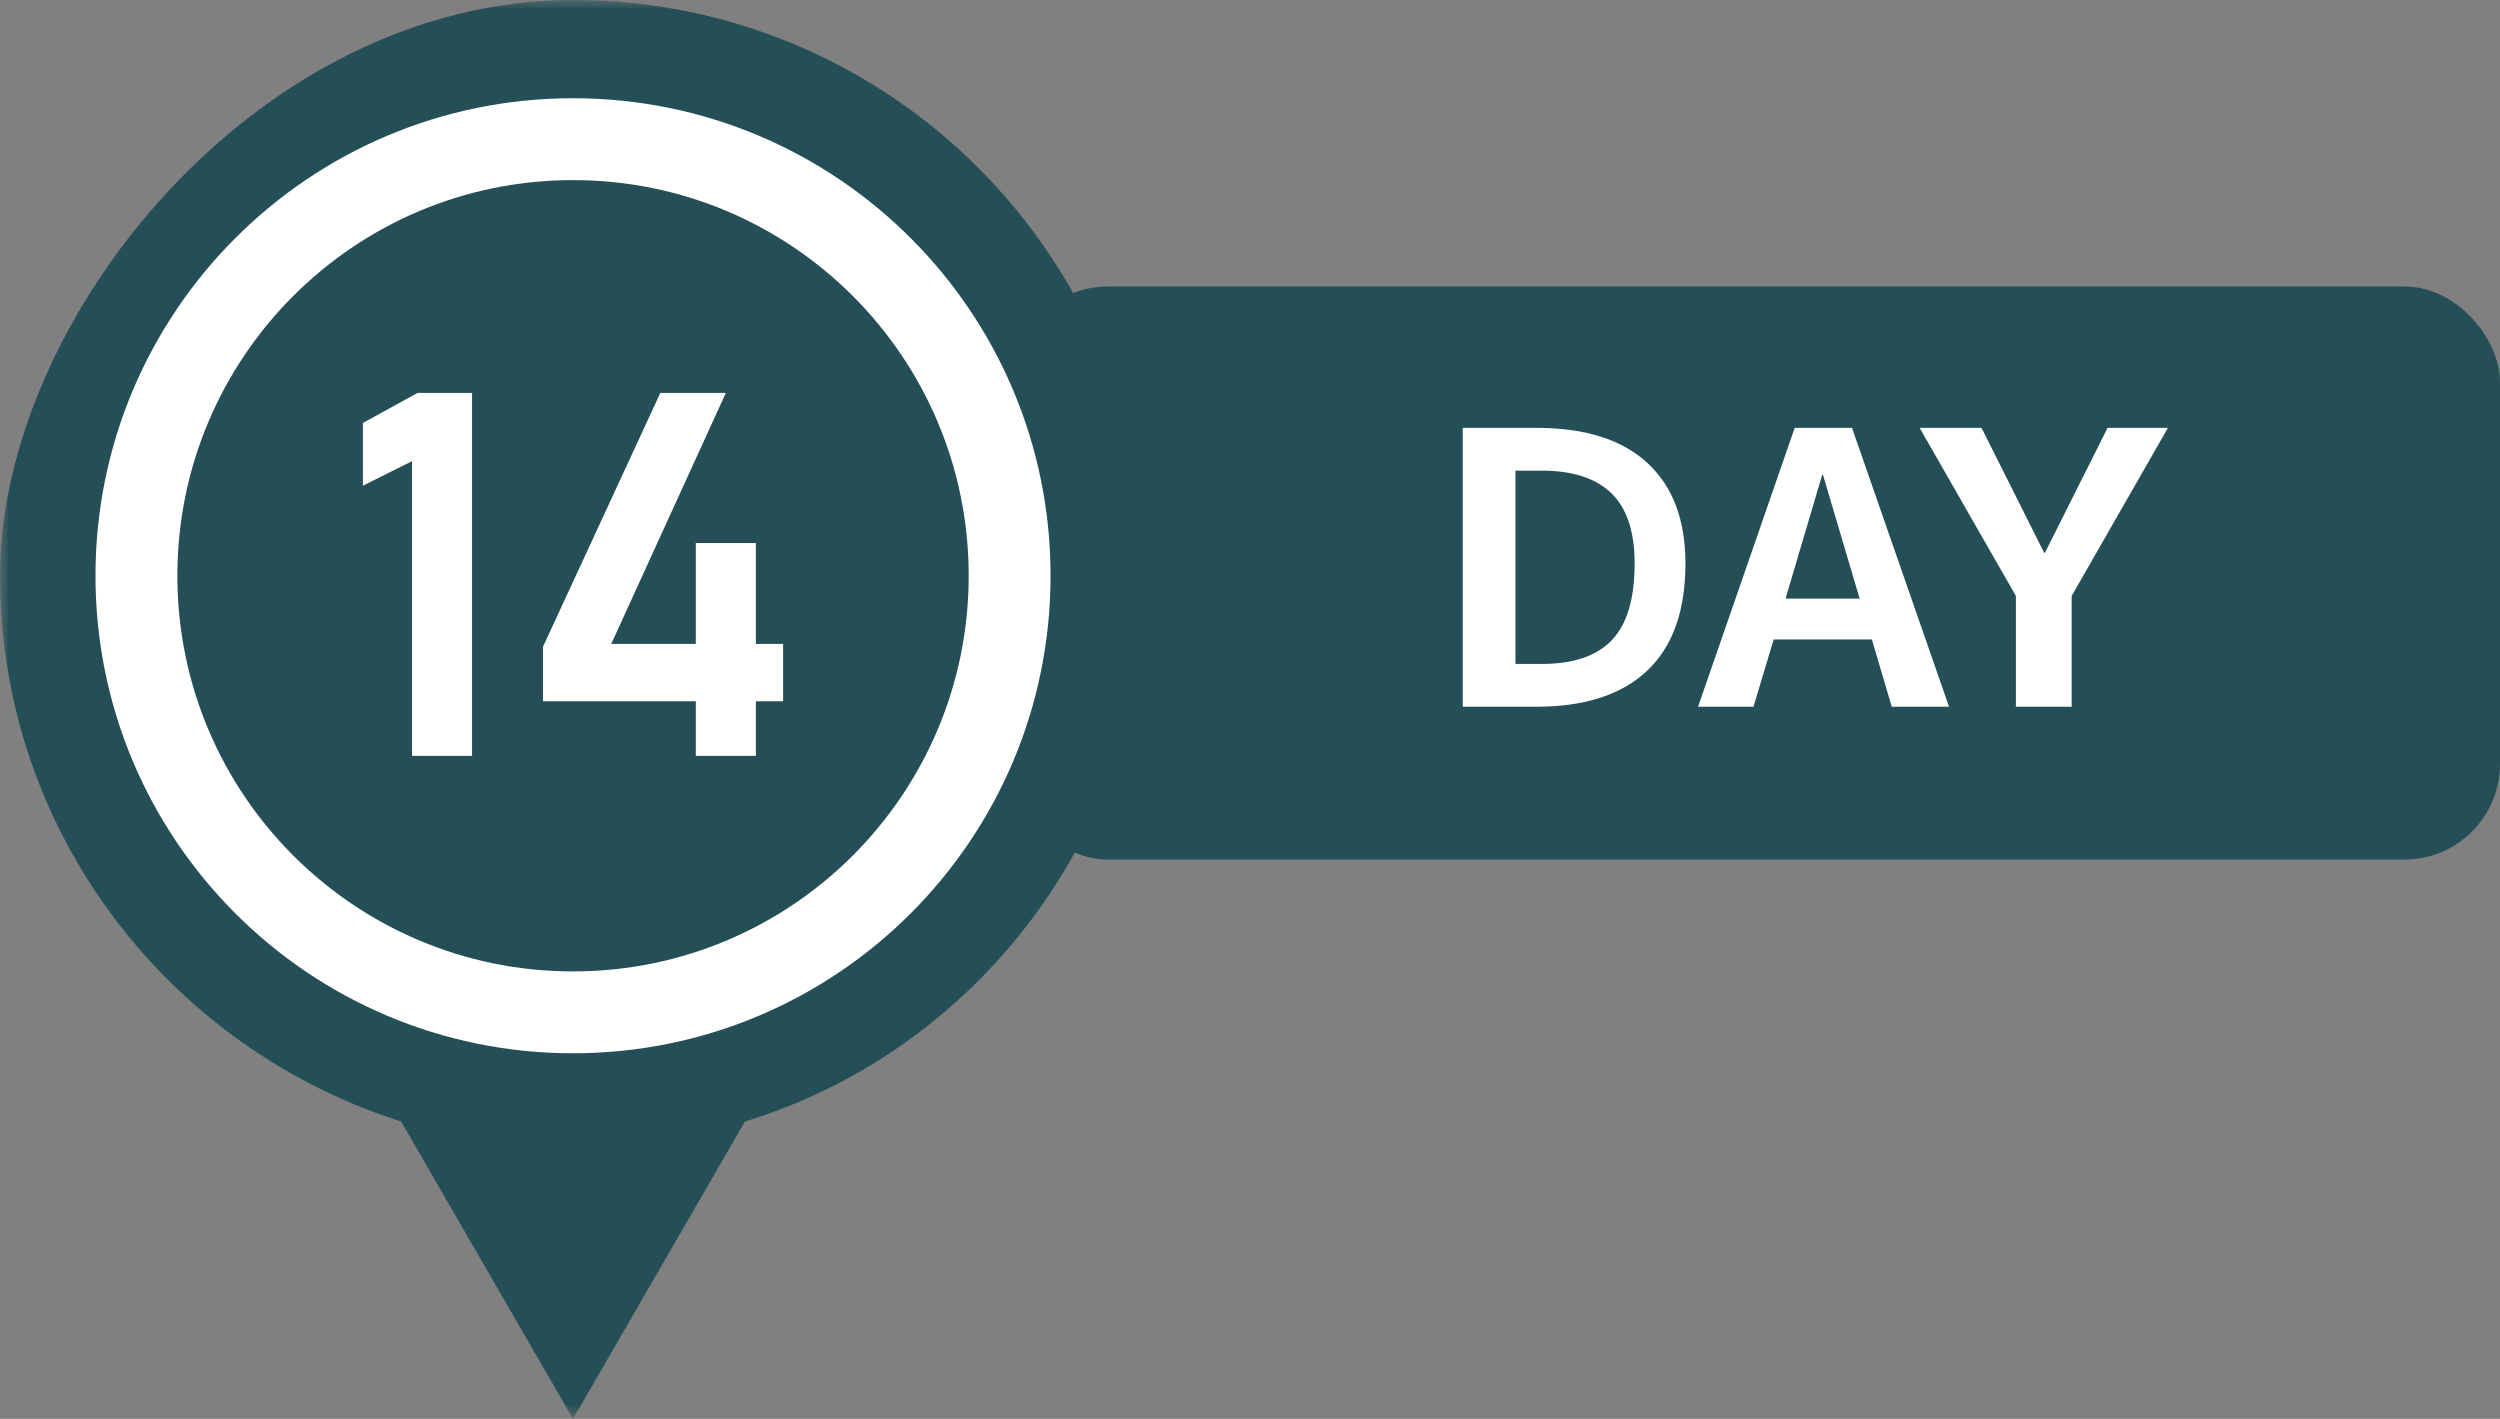
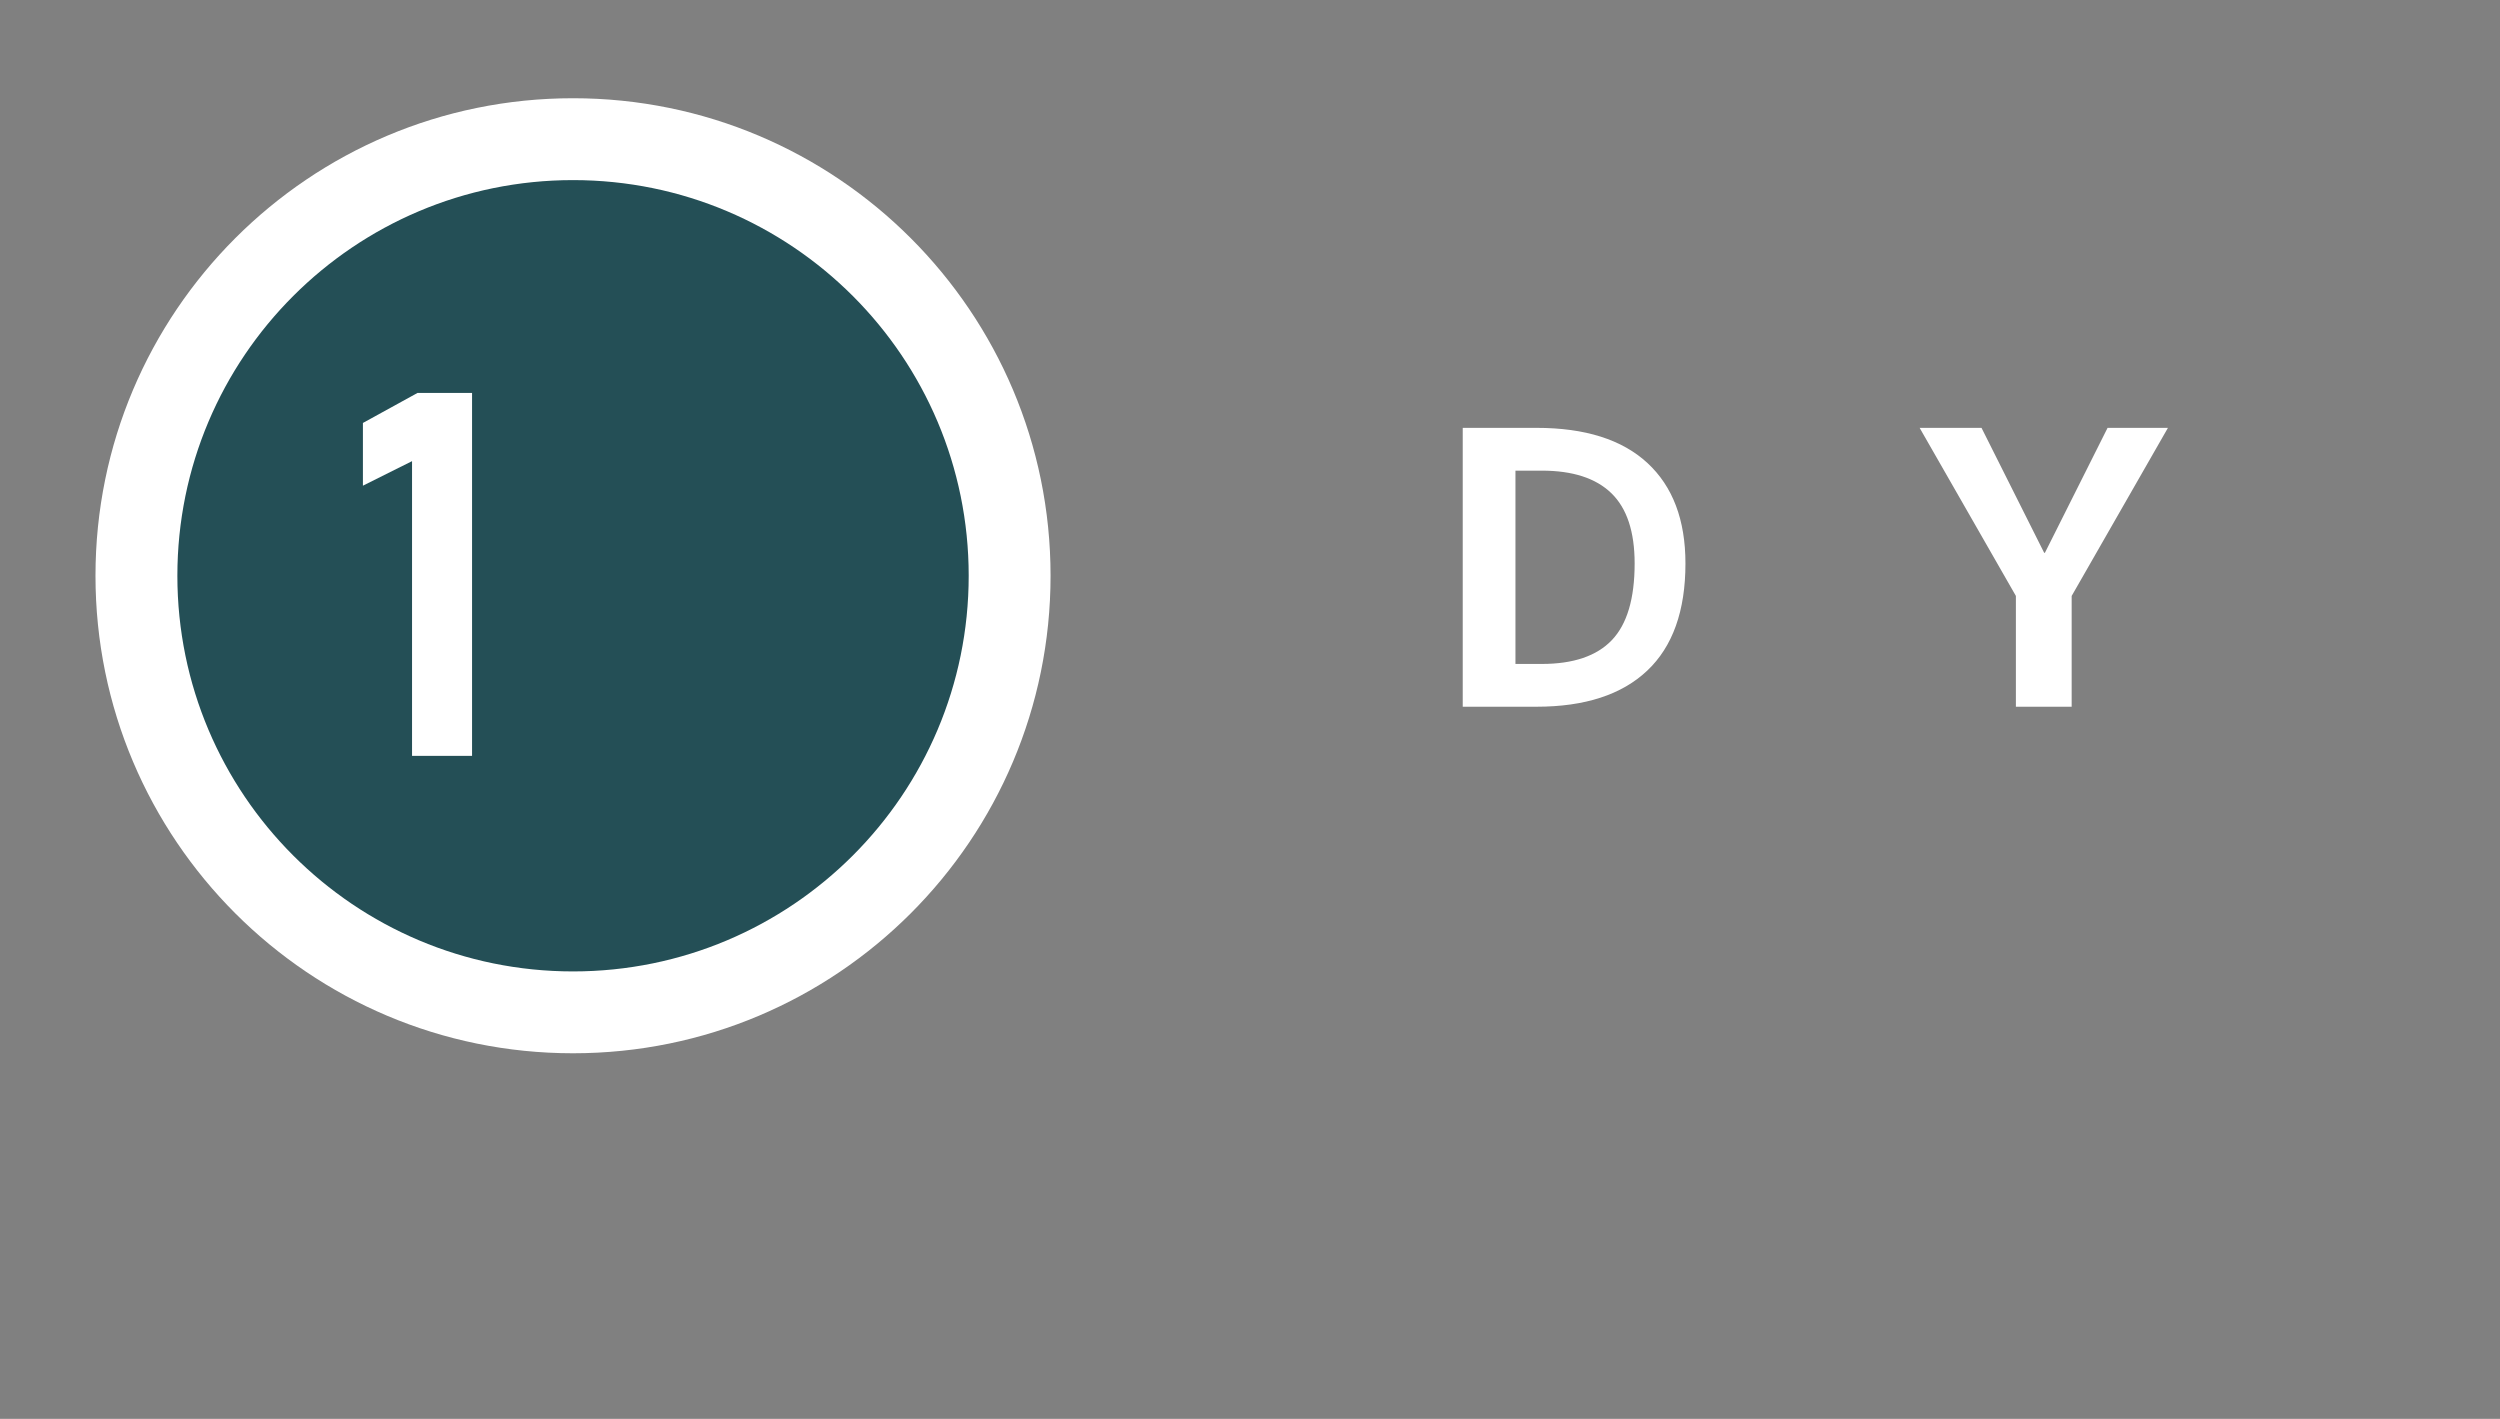
<svg xmlns="http://www.w3.org/2000/svg" xmlns:xlink="http://www.w3.org/1999/xlink" width="130.885px" height="74.285px" viewBox="0 0 130.885 74.285" version="1.1">
  <rect x="0" y="0" width="130.885" height="74.285" fill="#808080" stroke="none" />
  <defs>
    <polygon id="path-g7778av07a-1" points="0 0 60 0 60 74.285 0 74.285" />
  </defs>
  <g id="HP---EN" stroke="none" stroke-width="1" fill="none" fill-rule="evenodd">
    <g id="Desktop---Tour-PDP---New" transform="translate(-165, -3190)">
-       <rect id="Rectangle-Copy-27" fill="#244F56" x="218" y="3205" width="77.885" height="30" rx="5" />
      <g id="Group-12" transform="translate(165, 3190)">
        <g id="Group-3">
          <mask id="mask-g7778av07a-2" fill="white">
            <use xlink:href="#path-g7778av07a-1" />
          </mask>
          <g id="Clip-2" />
-           <path d="M60,30.143 C60,43.572 51.143,55.001 39,58.715 L30,74.285 L21,58.715 C8.858,54.858 -0,43.572 -0,30.143 C-0,16.714 13.428,-0 30,-0 C46.571,-0 60,13.429 60,30 L60,30.143 Z" id="Fill-1" fill="#244F56" mask="url(#mask-g7778av07a-2)" />
        </g>
        <path d="M30,5.143 C43.808,5.143 55.001,16.336 55.001,30.143 C55.001,43.95 43.808,55.143 30,55.143 C16.192,55.143 4.999,43.95 4.999,30.143 C4.999,16.336 16.192,5.143 30,5.143" id="Fill-4" fill="#FFFFFF" />
        <path d="M30,9.429 C41.441,9.429 50.715,18.702 50.715,30.143 C50.715,41.584 41.441,50.858 30,50.858 C18.559,50.858 9.286,41.584 9.286,30.143 C9.286,18.702 18.559,9.429 30,9.429" id="Fill-6" fill="#244F56" />
        <polygon id="Fill-8" fill="#FFFFFF" points="19 22.143 19 25.428 21.572 24.143 21.572 39.572 24.714 39.572 24.714 20.572 21.857 20.572" />
-         <polygon id="Fill-10" fill="#FFFFFF" points="41 33.714 39.572 33.714 39.572 28.429 36.428 28.429 36.428 33.714 32 33.714 38.001 20.571 34.571 20.571 28.429 33.857 28.429 36.714 36.428 36.714 36.428 39.572 39.572 39.572 39.572 36.714 41 36.714" />
      </g>
      <g id="DAY-Copy-14" transform="translate(241.58, 3212.4)" fill="#FFFFFF" fill-rule="nonzero">
        <path d="M11.66,7.1 C11.66,9.58 10.993,11.45 9.66,12.71 C8.327,13.97 6.393,14.6 3.86,14.6 L0,14.6 L0,0 L3.86,0 C6.407,0 8.343,0.613 9.67,1.84 C10.997,3.067 11.66,4.82 11.66,7.1 Z M9,7.1 C9,5.433 8.593,4.207 7.78,3.42 C6.967,2.633 5.753,2.24 4.14,2.24 L2.76,2.24 L2.76,12.36 L4.14,12.36 C5.793,12.36 7.017,11.943 7.81,11.11 C8.603,10.277 9,8.94 9,7.1 Z" id="Shape" />
-         <path d="M12.32,14.6 L17.38,0 L20.38,0 L25.46,14.6 L22.46,14.6 L21.42,11.08 L16.28,11.08 L15.22,14.6 L12.32,14.6 Z M16.9,8.94 L20.78,8.94 L18.86,2.46 L18.82,2.46 L16.9,8.94 Z" id="Shape" />
        <polygon id="Path" points="27.16 0 30.44 6.54 30.48 6.54 33.76 0 36.92 0 31.88 8.8 31.88 14.6 28.96 14.6 28.96 8.8 23.92 0" />
      </g>
    </g>
  </g>
</svg>